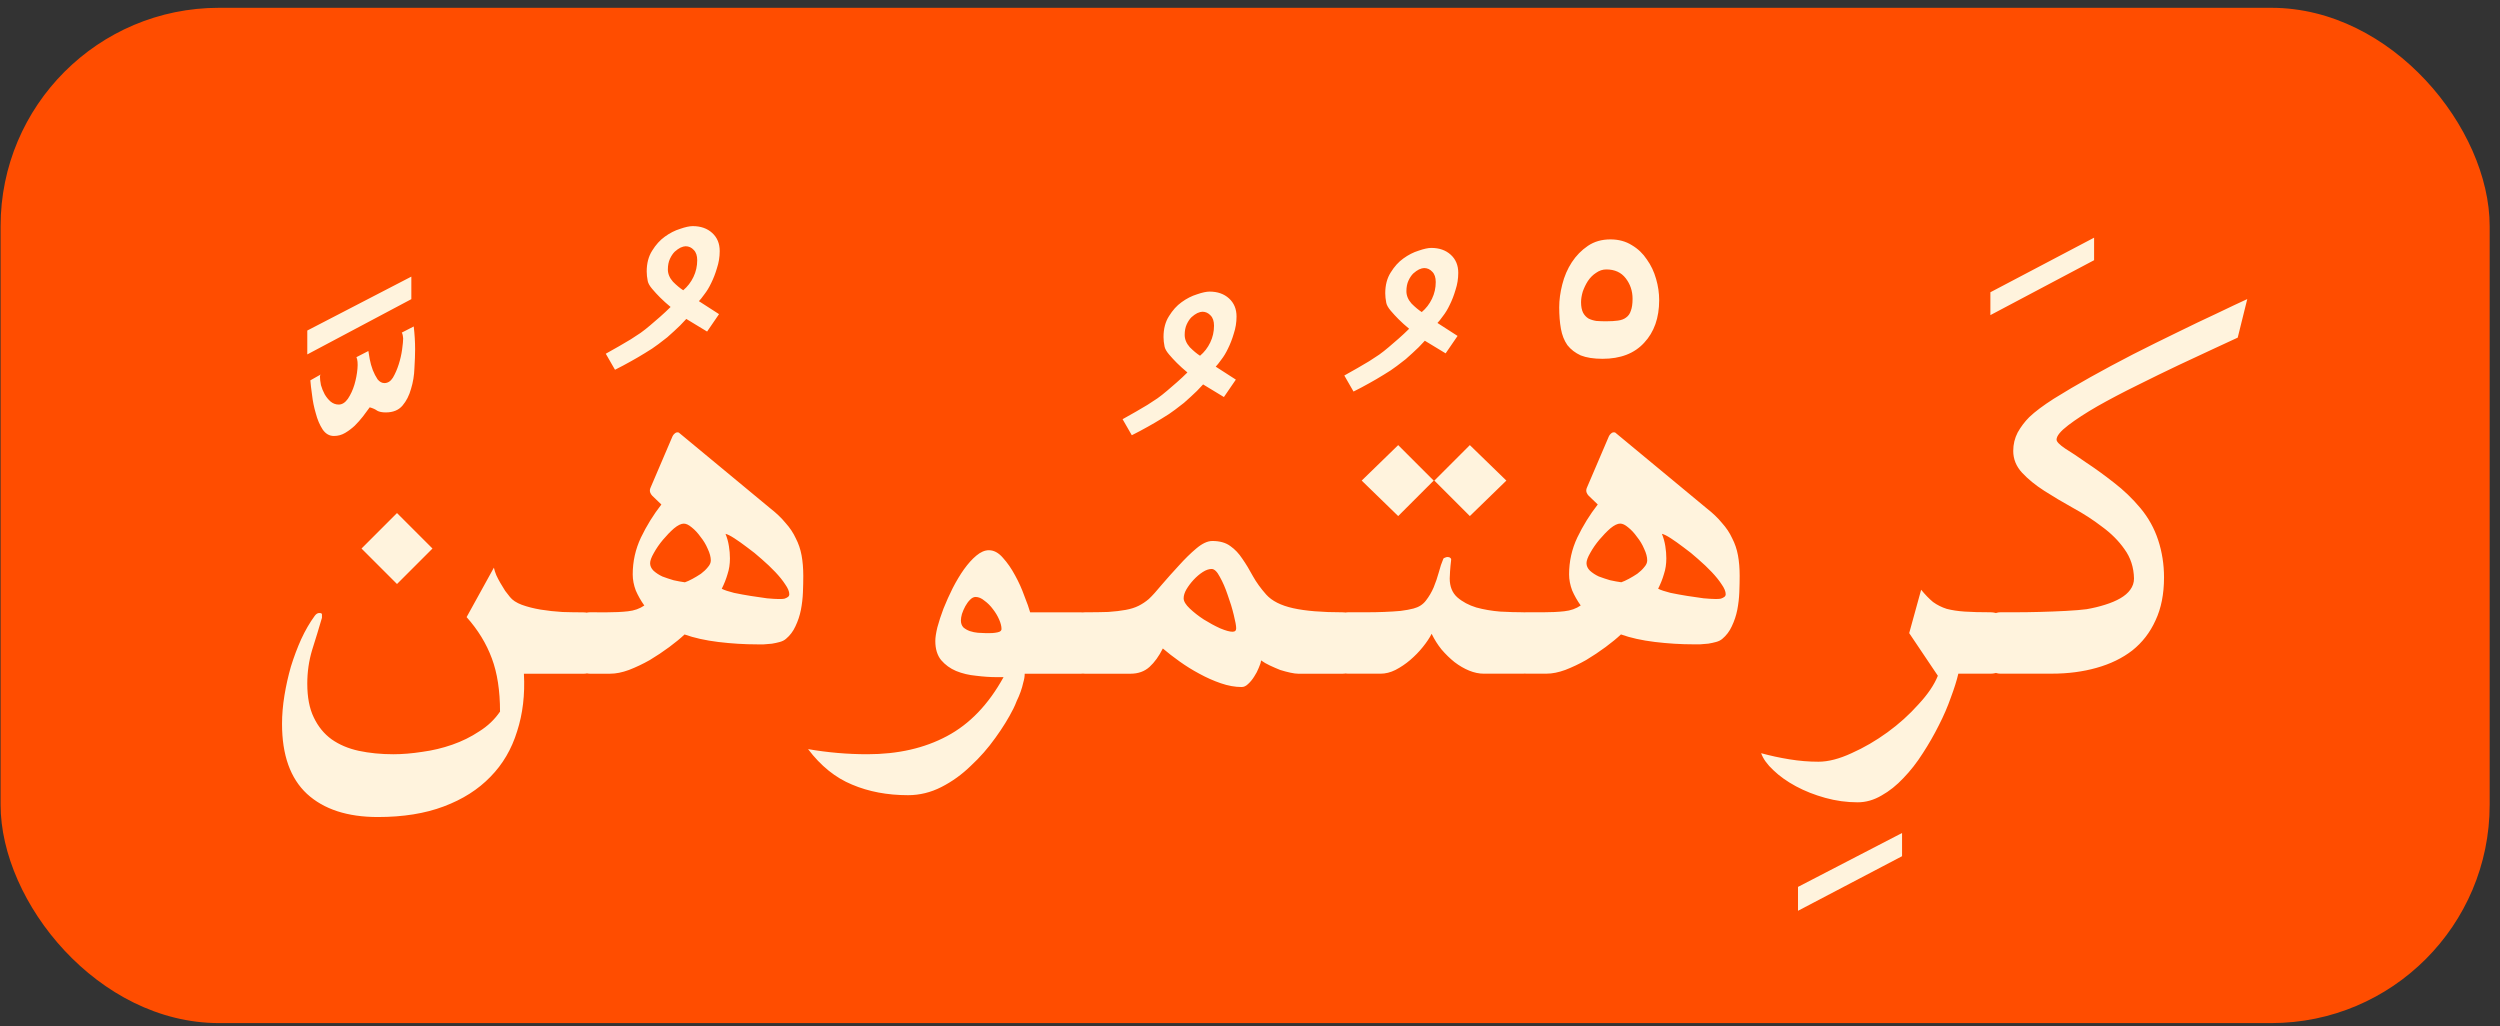
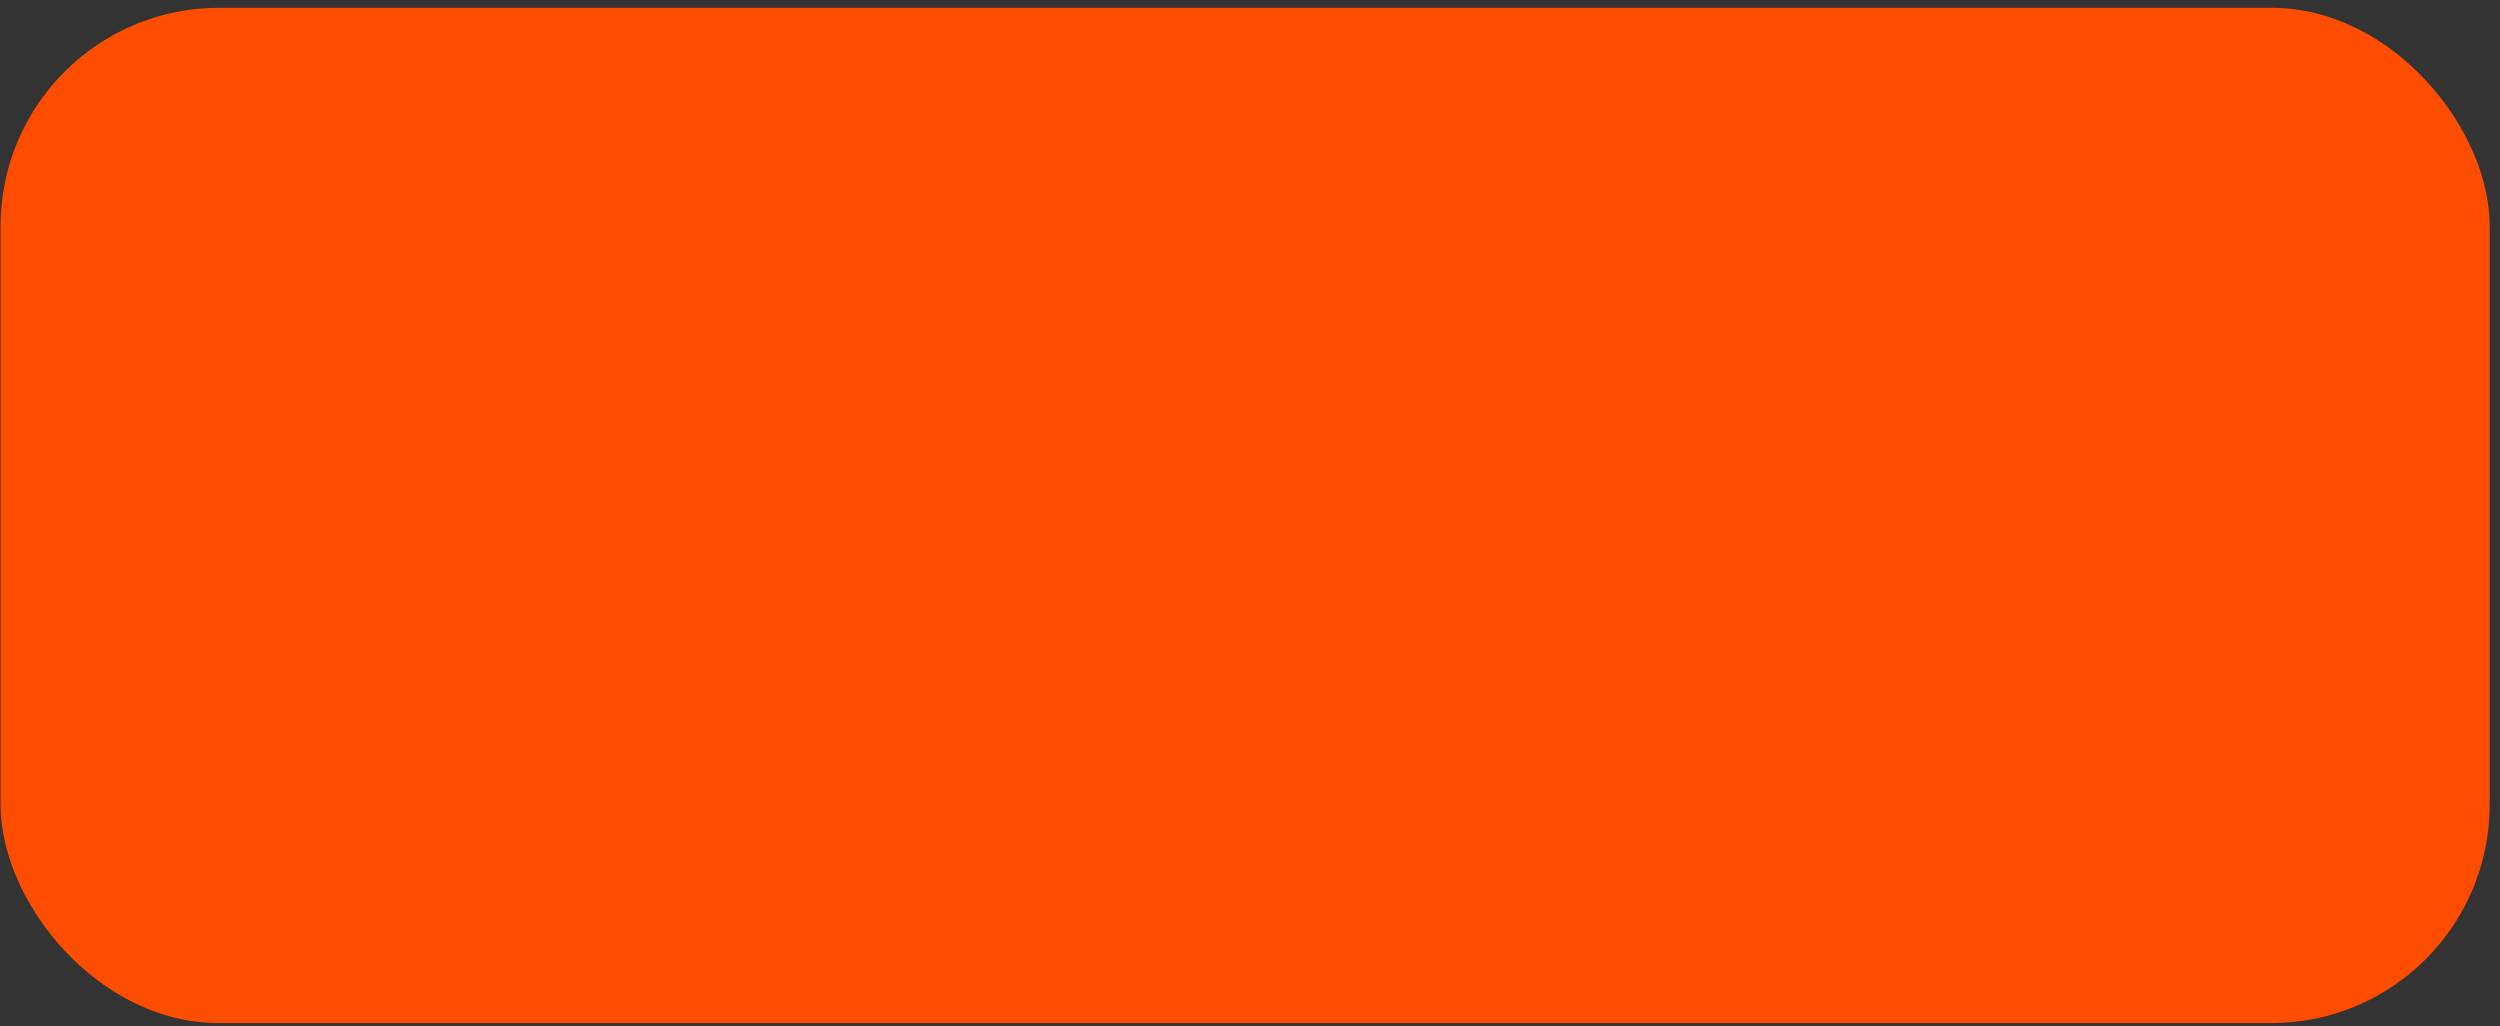
<svg xmlns="http://www.w3.org/2000/svg" fill="none" height="94" viewBox="0 0 229 94" width="229">
  <rect x="0" y="0" width="229" height="94" fill="#333333" stroke="none" />
  <rect fill="#ff4d00" height="93" rx="20" width="228" x=".054" y=".715" />
-   <path d="m35.335 37.778c-.333 0-.594-.052-.781-.156-.167-.125-.396-.229-.688-.312-.188.25-.396.531-.625.844-.229.292-.479.573-.75.844-.271.25-.562.469-.875.656s-.656.281-1.031.281c-.417 0-.76-.198-1.031-.594-.271-.417-.479-.906-.625-1.469-.167-.562-.281-1.125-.344-1.688-.083-.583-.135-1.031-.156-1.344l.938-.531-.062.125c0 .25.031.531.094.844.083.292.198.573.344.844.146.25.323.469.531.656.229.188.479.281.75.281.312 0 .594-.177.844-.531.25-.375.448-.802.594-1.281.146-.5.24-.99.281-1.469.042-.479.01-.833-.094-1.062l1.094-.562c.021.167.062.417.125.75.062.333.156.667.281 1 .125.312.271.594.438.844.188.229.396.344.625.344.312 0 .573-.167.781-.5.208-.354.385-.76.531-1.219.146-.458.25-.917.312-1.375.062-.458.094-.792.094-1 0-.062-.01-.146-.031-.25-.021-.125-.052-.219-.094-.281l1.094-.562c.042.354.073.708.094 1.062.021.333.031.677.031 1.031 0 .479-.021 1.052-.062 1.719-.021.667-.125 1.302-.312 1.906-.167.604-.427 1.115-.781 1.531-.354.417-.865.625-1.531.625zm2.344-10.375-9.531 5.062v-2.188l9.531-4.938zm10.311 34.312c.104 1.917-.104 3.677-.625 5.281-.5 1.625-1.312 3.01-2.438 4.156-1.125 1.167-2.552 2.073-4.281 2.719-1.708.646-3.719.969-6.031.969-2.792 0-4.958-.708-6.5-2.125-1.521-1.417-2.281-3.552-2.281-6.406 0-.833.073-1.698.219-2.594.146-.896.344-1.781.594-2.656.271-.875.583-1.708.938-2.5.375-.812.792-1.531 1.25-2.156.125-.167.26-.25.406-.25.167 0 .25.042.25.125v.312c-.292 1-.594 1.99-.906 2.969-.292.979-.438 2-.438 3.062 0 1.25.198 2.281.594 3.094.396.833.938 1.5 1.625 2 .708.5 1.542.854 2.5 1.062.979.208 2.031.312 3.156.312.833 0 1.719-.073 2.656-.219.938-.125 1.854-.344 2.75-.656.896-.312 1.719-.719 2.469-1.219.771-.479 1.406-1.083 1.906-1.812 0-1.917-.25-3.542-.75-4.875-.5-1.354-1.271-2.615-2.312-3.781l2.5-4.531c.042.208.115.438.219.688.104.229.229.469.375.719s.292.49.438.719c.167.208.312.396.438.562.229.292.594.531 1.094.719.521.188 1.094.333 1.719.438.646.104 1.312.177 2 .219.688.021 1.323.031 1.906.031.604 0 1.052.292 1.344.875.292.562.438 1.208.438 1.938 0 .729-.146 1.385-.438 1.969-.292.562-.74.844-1.344.844zm-11.625-8.219-3.25-3.25 3.25-3.25 3.25 3.25zm28.405-23.125-1.906-1.156c-.188.208-.375.406-.562.594-.167.167-.354.344-.562.531-.188.167-.396.354-.625.562-.229.188-.5.396-.812.625-.354.271-.76.542-1.219.812-.438.271-.865.521-1.281.75-.479.271-.969.531-1.469.781l-.844-1.469c.417-.229.823-.458 1.219-.688.354-.208.708-.417 1.062-.625.354-.229.656-.427.906-.594.292-.208.583-.438.875-.688.312-.271.615-.531.906-.781.333-.292.656-.594.969-.906-.354-.292-.677-.583-.969-.875-.25-.25-.49-.51-.719-.781-.229-.271-.365-.51-.406-.719-.062-.312-.094-.604-.094-.875 0-.75.167-1.385.5-1.906.333-.542.719-.969 1.156-1.281.458-.333.927-.573 1.406-.719.479-.167.865-.25 1.156-.25.729 0 1.323.208 1.781.625.458.417.688.969.688 1.656 0 .542-.083 1.062-.25 1.562-.146.5-.323.958-.531 1.375-.188.396-.396.74-.625 1.031-.208.292-.375.5-.5.625l1.844 1.188zm-3.594-5.688c0 .396.156.771.469 1.125.333.333.646.594.938.781.396-.333.708-.74.938-1.219.229-.479.344-.99.344-1.531 0-.417-.104-.729-.312-.938-.208-.229-.458-.344-.75-.344-.125 0-.281.042-.469.125-.167.083-.344.208-.531.375-.167.167-.312.385-.438.656-.125.271-.188.594-.188.969zm-5.595 31.406c.729 0 1.375-.031 1.938-.094.583-.062 1.083-.24 1.5-.531-.312-.438-.573-.896-.781-1.375-.188-.5-.281-.99-.281-1.469 0-1.188.25-2.312.75-3.375.521-1.083 1.146-2.094 1.875-3.031l-.844-.812c-.083-.083-.146-.188-.188-.312-.042-.146-.021-.302.062-.469l1.938-4.531c.062-.167.146-.292.25-.375.104-.104.229-.135.375-.094l8.375 6.938c.562.438 1.031.885 1.406 1.344.396.438.708.906.938 1.406.25.479.427 1 .531 1.562.104.562.156 1.188.156 1.875 0 .458-.01.958-.031 1.5-.021.542-.083 1.083-.188 1.625-.104.521-.271 1.021-.5 1.5-.208.458-.5.844-.875 1.156-.146.125-.333.219-.562.281-.229.062-.469.115-.719.156-.25.021-.5.042-.75.062-.229 0-.427 0-.594 0-1.167 0-2.354-.073-3.562-.219-1.188-.146-2.219-.375-3.094-.688-.375.354-.844.74-1.406 1.156-.562.417-1.156.812-1.781 1.188-.625.354-1.26.656-1.906.906-.625.229-1.198.344-1.719.344h-1.875c-.479 0-.833-.281-1.062-.844-.25-.583-.375-1.24-.375-1.969 0-.729.125-1.375.375-1.938.229-.583.583-.875 1.062-.875zm10.875-7.188c.146.354.25.729.312 1.125.062.375.094.75.094 1.125 0 .521-.073 1-.219 1.438-.125.438-.302.885-.531 1.344.25.125.625.25 1.125.375.5.104 1.01.198 1.531.281.542.083 1.042.156 1.5.219.479.042.812.062 1 .062h.25c.125 0 .24-.01.344-.031.125-.042.229-.094.312-.156.083-.062.125-.146.125-.25 0-.25-.125-.552-.375-.906-.229-.354-.531-.729-.906-1.125-.375-.396-.792-.792-1.25-1.188-.438-.396-.875-.75-1.312-1.062-.438-.333-.833-.615-1.188-.844-.354-.229-.625-.365-.812-.406zm-3.812-.938c-.25 0-.552.146-.906.438-.333.292-.667.635-1 1.031-.333.396-.615.802-.844 1.219-.229.396-.344.708-.344.938 0 .25.104.479.312.688.229.208.5.385.812.531.333.125.677.24 1.031.344.375.083.719.146 1.031.188.188-.062.417-.167.688-.312.271-.146.531-.302.781-.469.25-.188.458-.385.625-.594.188-.208.281-.417.281-.625 0-.312-.094-.667-.281-1.062-.167-.396-.385-.76-.656-1.094-.25-.354-.521-.646-.812-.875-.271-.229-.51-.344-.719-.344zm11.374 20.656c1.792.312 3.604.469 5.438.469 2.792 0 5.219-.552 7.281-1.656 2.083-1.104 3.812-2.906 5.188-5.406h-.625c-.583 0-1.208-.042-1.875-.125-.667-.062-1.281-.208-1.844-.438-.542-.229-1-.562-1.375-1-.354-.438-.531-1.021-.531-1.75 0-.312.062-.729.188-1.25.146-.542.333-1.115.562-1.719.25-.625.531-1.25.844-1.875.333-.646.677-1.219 1.031-1.719.375-.521.75-.938 1.125-1.25.396-.333.781-.5 1.156-.5.458 0 .885.229 1.281.688.417.458.792 1 1.125 1.625.333.604.615 1.229.844 1.875.25.625.427 1.125.531 1.5h4.625c.542 0 .938.292 1.187.875.271.562.406 1.208.406 1.938 0 .729-.135 1.385-.406 1.969-.25.562-.646.844-1.187.844h-5.125c0 .25-.042.51-.125.781-.062.292-.146.583-.25.875-.104.292-.219.562-.344.812-.104.271-.208.51-.312.719-.438.875-.99 1.771-1.656 2.688-.667.938-1.417 1.792-2.25 2.562-.812.792-1.708 1.438-2.688 1.938s-2 .75-3.062.75c-1.896 0-3.604-.323-5.125-.969-1.521-.625-2.865-1.708-4.031-3.25zm15.344-13.938c-.167 0-.333.083-.5.25-.167.167-.312.365-.438.594-.125.229-.229.469-.312.719-.062.229-.094.427-.094.594 0 .25.073.458.219.625.167.146.365.26.594.344.25.083.5.135.75.156.271.021.5.031.688.031h.406c.167 0 .323-.01.469-.031.167-.021.302-.052.406-.094.125-.062.188-.146.188-.25 0-.25-.073-.542-.219-.875-.146-.333-.333-.646-.562-.938-.229-.312-.489-.573-.781-.781-.271-.229-.542-.344-.812-.344zm22.748-18.312-1.906-1.156c-.187.208-.375.406-.562.594-.167.167-.354.344-.563.531-.187.167-.396.354-.625.562-.229.188-.5.396-.812.625-.354.271-.761.542-1.219.812-.438.271-.865.521-1.281.75-.479.271-.969.531-1.469.781l-.844-1.469c.417-.229.823-.458 1.219-.688.354-.208.708-.417 1.062-.625.355-.229.657-.427.907-.594.291-.208.583-.438.875-.688.312-.271.614-.531.906-.781.333-.292.656-.594.969-.906-.354-.292-.677-.583-.969-.875-.25-.25-.49-.51-.719-.781-.229-.271-.364-.51-.406-.719-.063-.312-.094-.604-.094-.875 0-.75.167-1.385.5-1.906.334-.542.719-.969 1.156-1.281.459-.333.928-.573 1.407-.719.479-.167.864-.25 1.156-.25.729 0 1.323.208 1.781.625.459.417.688.969.688 1.656 0 .542-.084 1.062-.25 1.562-.146.5-.323.958-.532 1.375-.187.396-.395.74-.625 1.031-.208.292-.375.5-.5.625l1.844 1.188zm-3.593-5.688c0 .396.156.771.468 1.125.334.333.646.594.938.781.396-.333.708-.74.937-1.219.23-.479.344-.99.344-1.531 0-.417-.104-.729-.312-.938-.209-.229-.459-.344-.75-.344-.125 0-.282.042-.469.125-.167.083-.344.208-.531.375-.167.167-.313.385-.438.656-.125.271-.187.594-.187.969zm-9.158 31.031c-.521 0-.906-.281-1.156-.844-.25-.583-.375-1.24-.375-1.969 0-.729.125-1.375.375-1.938.25-.583.635-.875 1.156-.875.834 0 1.552-.01 2.156-.031.605-.042 1.136-.104 1.594-.188.459-.083.854-.208 1.188-.375.333-.167.646-.375.937-.625.313-.292.709-.729 1.188-1.312.5-.583 1.021-1.167 1.562-1.75.542-.604 1.073-1.125 1.594-1.562.542-.458 1.031-.688 1.469-.688.687 0 1.239.156 1.656.469.417.292.781.677 1.094 1.156.333.479.656 1.01.968 1.594.313.562.719 1.125 1.219 1.688.521.583 1.344 1 2.469 1.25s2.635.375 4.531.375c.604 0 1.052.292 1.344.875.292.562.437 1.208.437 1.938 0 .729-.145 1.385-.437 1.969-.292.562-.74.844-1.344.844h-4.062c-.188 0-.427-.031-.719-.094s-.604-.146-.938-.25c-.312-.125-.625-.26-.937-.406-.313-.146-.583-.302-.813-.469-.02.188-.093.417-.218.688-.104.271-.24.531-.407.781-.166.271-.354.5-.562.688-.188.188-.385.281-.594.281-.604 0-1.239-.115-1.906-.344-.667-.229-1.323-.521-1.969-.875-.625-.333-1.229-.708-1.812-1.125-.584-.417-1.094-.812-1.532-1.188-.354.708-.76 1.271-1.218 1.688-.459.417-1.042.625-1.75.625zm9.063-6.906c0 .271.187.583.562.938.375.354.802.688 1.281 1 .5.312 1 .583 1.5.812.5.208.875.312 1.125.312.23 0 .344-.104.344-.312 0-.229-.073-.635-.219-1.219-.145-.604-.333-1.219-.562-1.844-.208-.625-.448-1.177-.719-1.656-.25-.479-.5-.719-.75-.719s-.521.094-.812.281c-.292.188-.573.427-.844.719-.25.271-.469.562-.656.875-.167.292-.25.562-.25.812zm23.998-22.438-1.906-1.156c-.187.208-.375.406-.562.594-.167.167-.354.344-.563.531-.187.167-.396.354-.625.562-.229.188-.5.396-.812.625-.354.271-.761.542-1.219.812-.438.271-.865.521-1.281.75-.479.271-.969.531-1.469.781l-.844-1.469c.417-.229.823-.458 1.219-.688.354-.208.708-.417 1.062-.625.355-.229.657-.427.907-.594.291-.208.583-.438.875-.688.312-.271.614-.531.906-.781.333-.292.656-.594.969-.906-.354-.292-.677-.583-.969-.875-.25-.25-.49-.51-.719-.781-.229-.271-.364-.51-.406-.719-.063-.312-.094-.604-.094-.875 0-.75.167-1.385.5-1.906.334-.542.719-.969 1.156-1.281.459-.333.928-.573 1.407-.719.479-.167.864-.25 1.156-.25.729 0 1.323.208 1.781.625.459.417.688.969.688 1.656 0 .542-.084 1.062-.25 1.562-.146.5-.323.958-.532 1.375-.187.396-.395.74-.625 1.031-.208.292-.375.5-.5.625l1.844 1.188zm-3.593-5.688c0 .396.156.771.468 1.125.334.333.646.594.938.781.396-.333.708-.74.937-1.219.23-.479.344-.99.344-1.531 0-.417-.104-.729-.312-.938-.209-.229-.459-.344-.75-.344-.125 0-.282.042-.469.125-.167.083-.344.208-.531.375-.167.167-.313.385-.438.656-.125.271-.187.594-.187.969zm-5.345 35.031c-.479 0-.844-.281-1.094-.844-.25-.583-.375-1.24-.375-1.969 0-.729.125-1.375.375-1.938.25-.583.615-.875 1.094-.875h1.656c.583 0 1.135-.01 1.656-.031.542-.021 1.042-.052 1.5-.094.479-.062.875-.135 1.188-.219.479-.125.854-.365 1.125-.719.291-.375.531-.781.718-1.219.188-.458.344-.917.469-1.375.125-.479.261-.885.406-1.219.021-.062.073-.104.157-.125.083-.042.166-.062.25-.062.104 0 .187.031.25.094.062.042.083.115.062.219-.041.333-.073.667-.094 1-.02.333-.031.552-.031.656 0 .729.229 1.302.688 1.719.479.417 1.062.729 1.75.938.687.188 1.416.312 2.187.375.792.042 1.49.062 2.094.062.521 0 .906.292 1.156.875.271.562.406 1.208.406 1.938 0 .729-.135 1.385-.406 1.969-.25.562-.635.844-1.156.844h-3.594c-.437 0-.885-.094-1.344-.281-.458-.188-.906-.448-1.343-.781-.417-.333-.813-.719-1.188-1.156-.354-.438-.656-.917-.906-1.438-.188.375-.458.781-.813 1.219-.333.417-.718.812-1.156 1.188-.416.354-.864.656-1.344.906-.458.229-.916.344-1.375.344zm11.156-14.438-3.25-3.25 3.25-3.25 3.344 3.25zm-6.563 0-3.343-3.25 3.343-3.25 3.25 3.25zm23.905-19.781c0 1.625-.458 2.927-1.375 3.906-.895.979-2.166 1.469-3.812 1.469-.813 0-1.479-.104-2-.312-.5-.229-.906-.542-1.219-.938-.291-.417-.489-.917-.594-1.5-.104-.583-.156-1.24-.156-1.969 0-.667.094-1.365.281-2.094.188-.75.48-1.427.875-2.031.396-.604.886-1.104 1.469-1.5.584-.396 1.271-.594 2.063-.594.75 0 1.406.177 1.968.531.563.333 1.021.771 1.375 1.312.375.521.657 1.115.844 1.781.188.646.281 1.292.281 1.938zm-4.843 1.938c.416 0 .771-.021 1.062-.062.313-.042.563-.135.75-.281.209-.146.354-.354.438-.625.104-.271.156-.635.156-1.094 0-.708-.208-1.333-.625-1.875-.417-.542-1.01-.812-1.781-.812-.334 0-.646.104-.938.312-.291.188-.541.438-.75.75-.187.292-.344.615-.469.969-.104.354-.156.677-.156.969 0 .396.063.719.188.969.125.229.291.406.5.531.208.104.448.177.718.219.292.021.594.031.907.031zm-5.783 26.656c.729 0 1.375-.031 1.938-.094.583-.062 1.083-.24 1.5-.531-.313-.438-.573-.896-.782-1.375-.187-.5-.281-.99-.281-1.469 0-1.188.25-2.312.75-3.375.521-1.083 1.146-2.094 1.875-3.031l-.844-.812c-.083-.083-.145-.188-.187-.312-.042-.146-.021-.302.062-.469l1.938-4.531c.062-.167.146-.292.25-.375.104-.104.229-.135.375-.094l8.375 6.938c.562.438 1.031.885 1.406 1.344.396.438.709.906.938 1.406.25.479.427 1 .531 1.562s.156 1.188.156 1.875c0 .458-.01.958-.031 1.5-.021.542-.083 1.083-.188 1.625-.104.521-.27 1.021-.5 1.5-.208.458-.5.844-.875 1.156-.145.125-.333.219-.562.281s-.469.115-.719.156c-.25.021-.5.042-.75.062-.229 0-.427 0-.594 0-1.166 0-2.354-.073-3.562-.219-1.188-.146-2.219-.375-3.094-.688-.375.354-.844.74-1.406 1.156-.563.417-1.156.812-1.781 1.188-.625.354-1.261.656-1.907.906-.625.229-1.197.344-1.718.344h-1.875c-.479 0-.834-.281-1.063-.844-.25-.583-.375-1.24-.375-1.969 0-.729.125-1.375.375-1.938.229-.583.584-.875 1.063-.875zm10.875-7.188c.146.354.25.729.313 1.125.062.375.093.75.093 1.125 0 .521-.072 1-.218 1.438-.125.438-.302.885-.532 1.344.25.125.625.25 1.125.375.5.104 1.011.198 1.532.281.541.083 1.041.156 1.5.219.479.042.812.062 1 .062h.25c.125 0 .239-.01.343-.031.125-.042.23-.094.313-.156s.125-.146.125-.25c0-.25-.125-.552-.375-.906-.229-.354-.531-.729-.906-1.125-.375-.396-.792-.792-1.25-1.188-.438-.396-.875-.75-1.313-1.062-.437-.333-.833-.615-1.187-.844-.354-.229-.625-.365-.813-.406zm-3.812-.938c-.25 0-.552.146-.907.438-.333.292-.666.635-1 1.031-.333.396-.614.802-.843 1.219-.229.396-.344.708-.344.938 0 .25.104.479.312.688.23.208.5.385.813.531.333.125.677.24 1.031.344.375.083.719.146 1.031.188.188-.062.417-.167.688-.312.271-.146.531-.302.781-.469.25-.188.459-.385.625-.594.188-.208.281-.417.281-.625 0-.312-.093-.667-.281-1.062-.166-.396-.385-.76-.656-1.094-.25-.354-.521-.646-.813-.875-.27-.229-.51-.344-.718-.344zm25.811 30.469-9.531 5v-2.188l9.531-4.938zm1.749-24.406c.375.458.739.833 1.093 1.125.375.271.792.479 1.25.625.48.125 1.032.208 1.657.25.646.042 1.427.062 2.343.062.646 0 1.125.292 1.438.875.333.562.5 1.208.5 1.938 0 .729-.167 1.385-.5 1.969-.313.562-.792.844-1.438.844h-2.937c-.146.625-.375 1.354-.688 2.188-.291.833-.656 1.677-1.093 2.531-.438.875-.927 1.729-1.469 2.562-.542.854-1.135 1.615-1.781 2.281-.625.667-1.292 1.198-2 1.594-.709.417-1.438.625-2.188.625-1 0-1.989-.135-2.969-.406-.979-.271-1.875-.625-2.687-1.062-.813-.438-1.5-.927-2.063-1.469-.562-.521-.937-1.042-1.125-1.562.834.229 1.698.417 2.594.562.896.146 1.781.219 2.656.219.896 0 1.907-.26 3.032-.781 1.125-.5 2.218-1.135 3.281-1.906 1.062-.771 2.01-1.625 2.844-2.562.854-.917 1.448-1.792 1.781-2.625l-2.625-3.906zm15.842-30.188-9.5 5.031v-2.094l9.5-5zm-8.564 37.875c-.541 0-.937-.281-1.187-.844-.25-.583-.375-1.24-.375-1.969 0-.729.125-1.375.375-1.938.25-.583.646-.875 1.187-.875h1.375c.667 0 1.407-.01 2.219-.031.813-.021 1.615-.052 2.406-.094.792-.042 1.417-.094 1.875-.156.605-.104 1.167-.24 1.688-.406.542-.167 1.01-.365 1.406-.594.396-.229.698-.49.906-.781.23-.312.344-.656.344-1.031-.021-1.021-.312-1.917-.875-2.688-.541-.771-1.229-1.458-2.062-2.062-.813-.625-1.698-1.198-2.657-1.719-.937-.521-1.812-1.042-2.625-1.562-.812-.521-1.489-1.073-2.031-1.656-.541-.583-.812-1.25-.812-2 0-.604.135-1.167.406-1.688.292-.521.646-.99 1.062-1.406.521-.5 1.271-1.062 2.25-1.688 1-.625 2.115-1.281 3.344-1.969s2.531-1.385 3.906-2.094c1.396-.708 2.74-1.375 4.032-2 1.312-.646 2.531-1.229 3.656-1.75 1.125-.542 2.052-.979 2.781-1.312l-.875 3.531c-.416.188-1.114.51-2.094.969-.958.438-2.052.948-3.281 1.531-1.229.583-2.51 1.208-3.844 1.875-1.312.646-2.52 1.281-3.625 1.906-1.083.625-1.979 1.208-2.687 1.75-.708.542-1.063.979-1.063 1.312 0 .188.261.458.782.812.541.333 1.198.771 1.968 1.312.792.521 1.625 1.125 2.5 1.812.896.688 1.709 1.469 2.438 2.344s1.271 1.854 1.625 2.938c.354 1.083.531 2.219.531 3.406 0 1.521-.26 2.833-.781 3.938-.5 1.104-1.208 2.021-2.125 2.75-.917.708-2.01 1.24-3.281 1.594-1.25.354-2.615.531-4.094.531z" fill="#fff3dd" />
</svg>